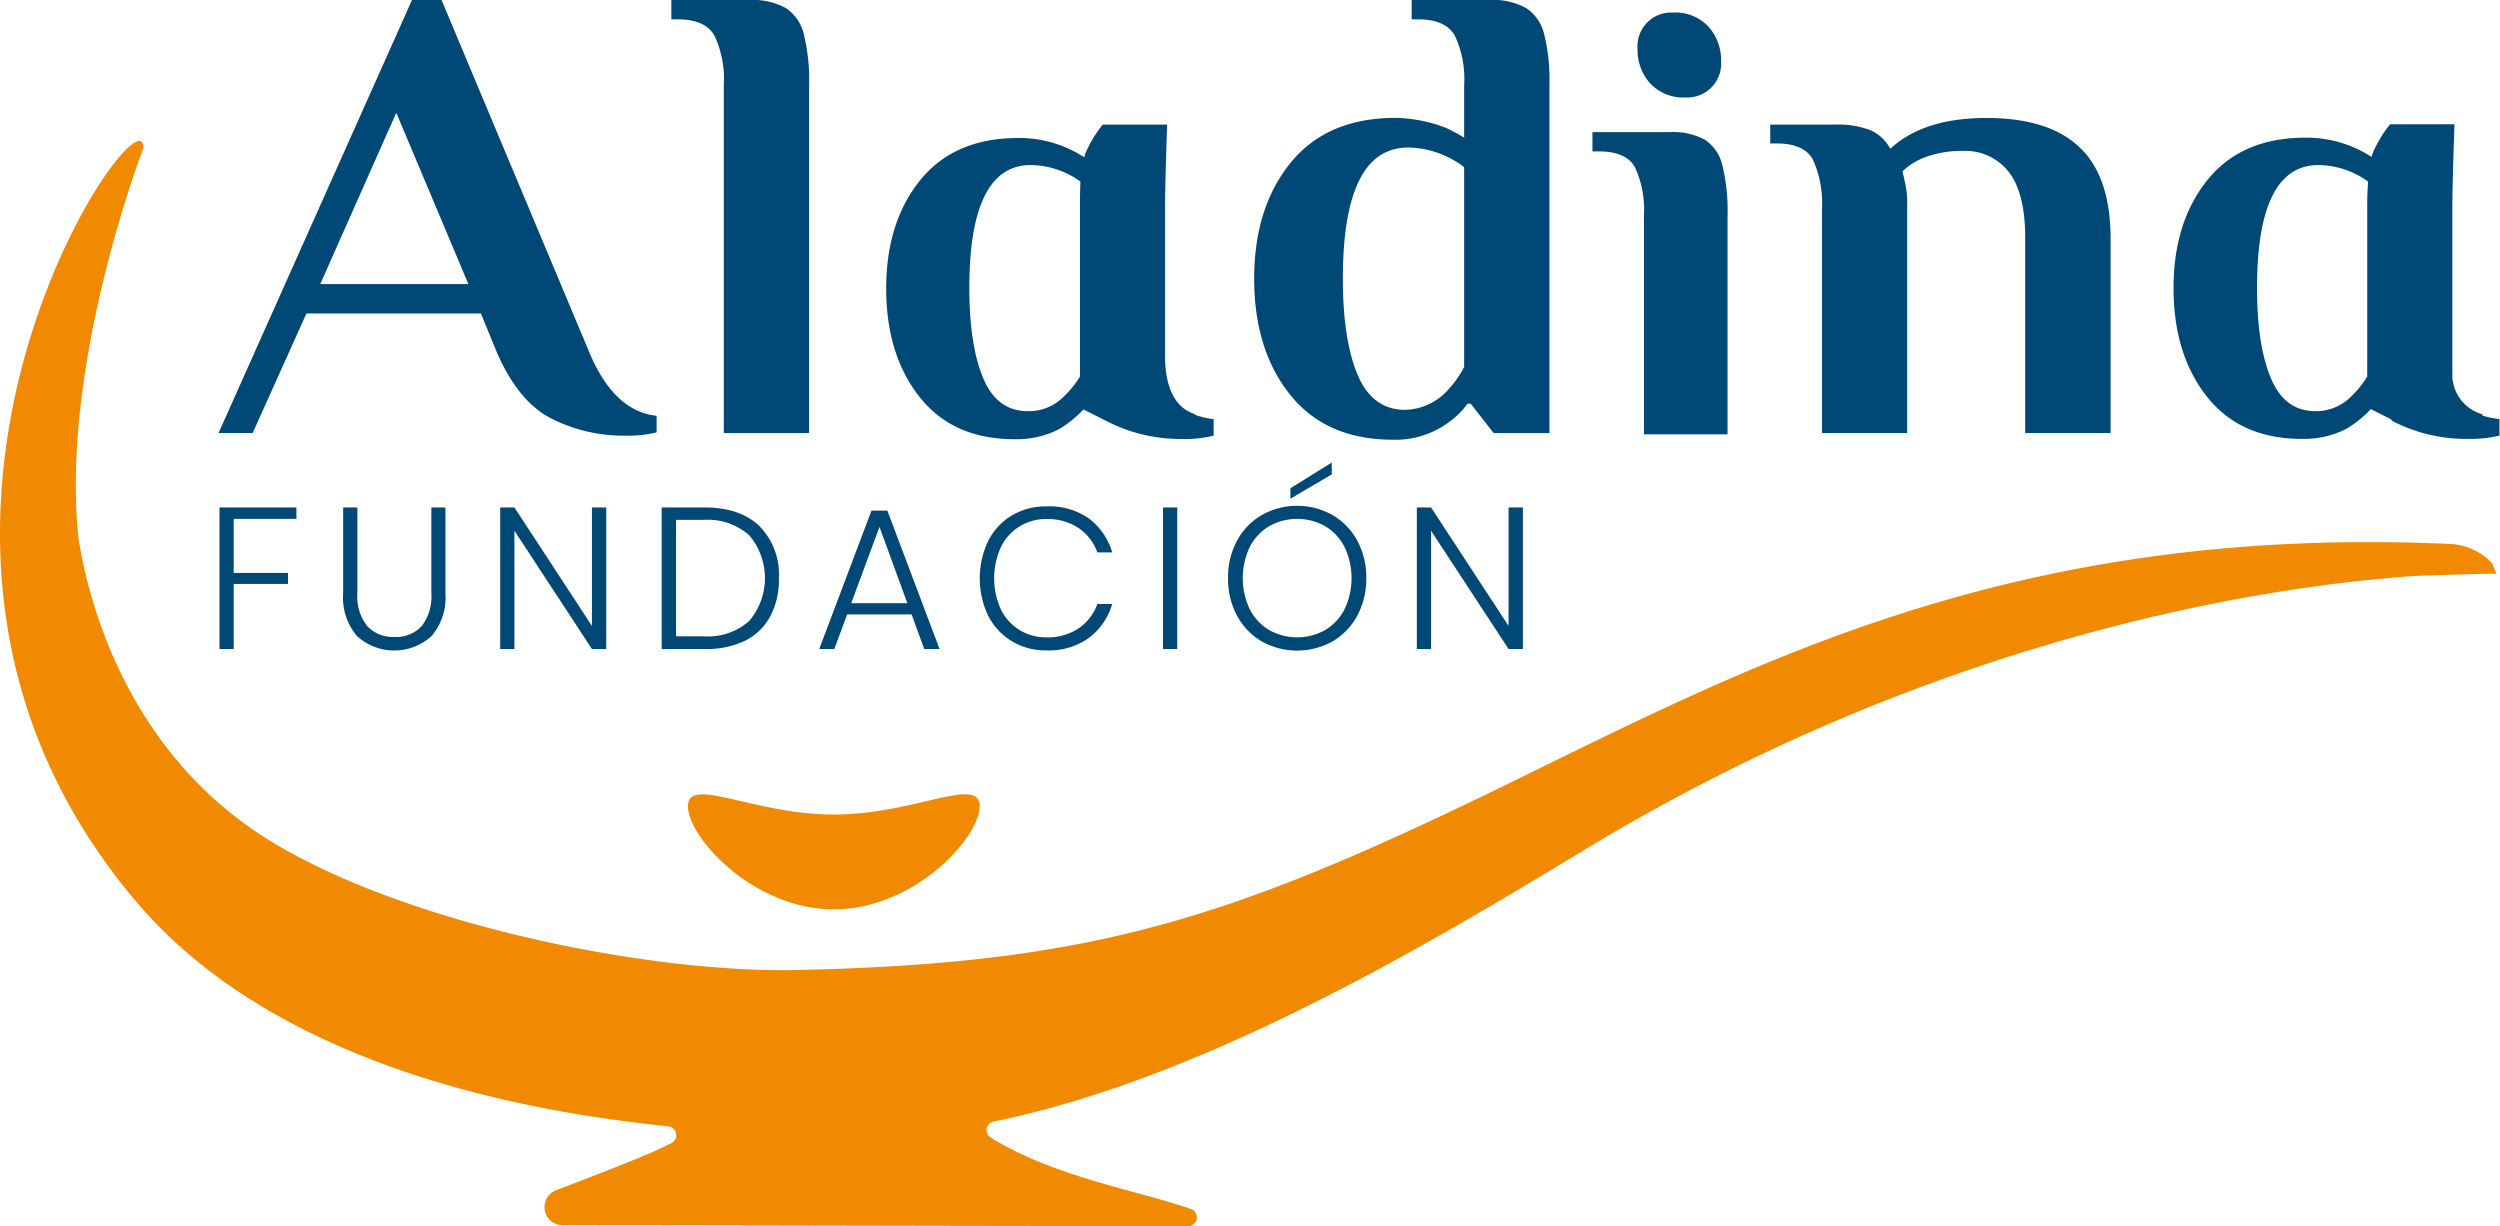
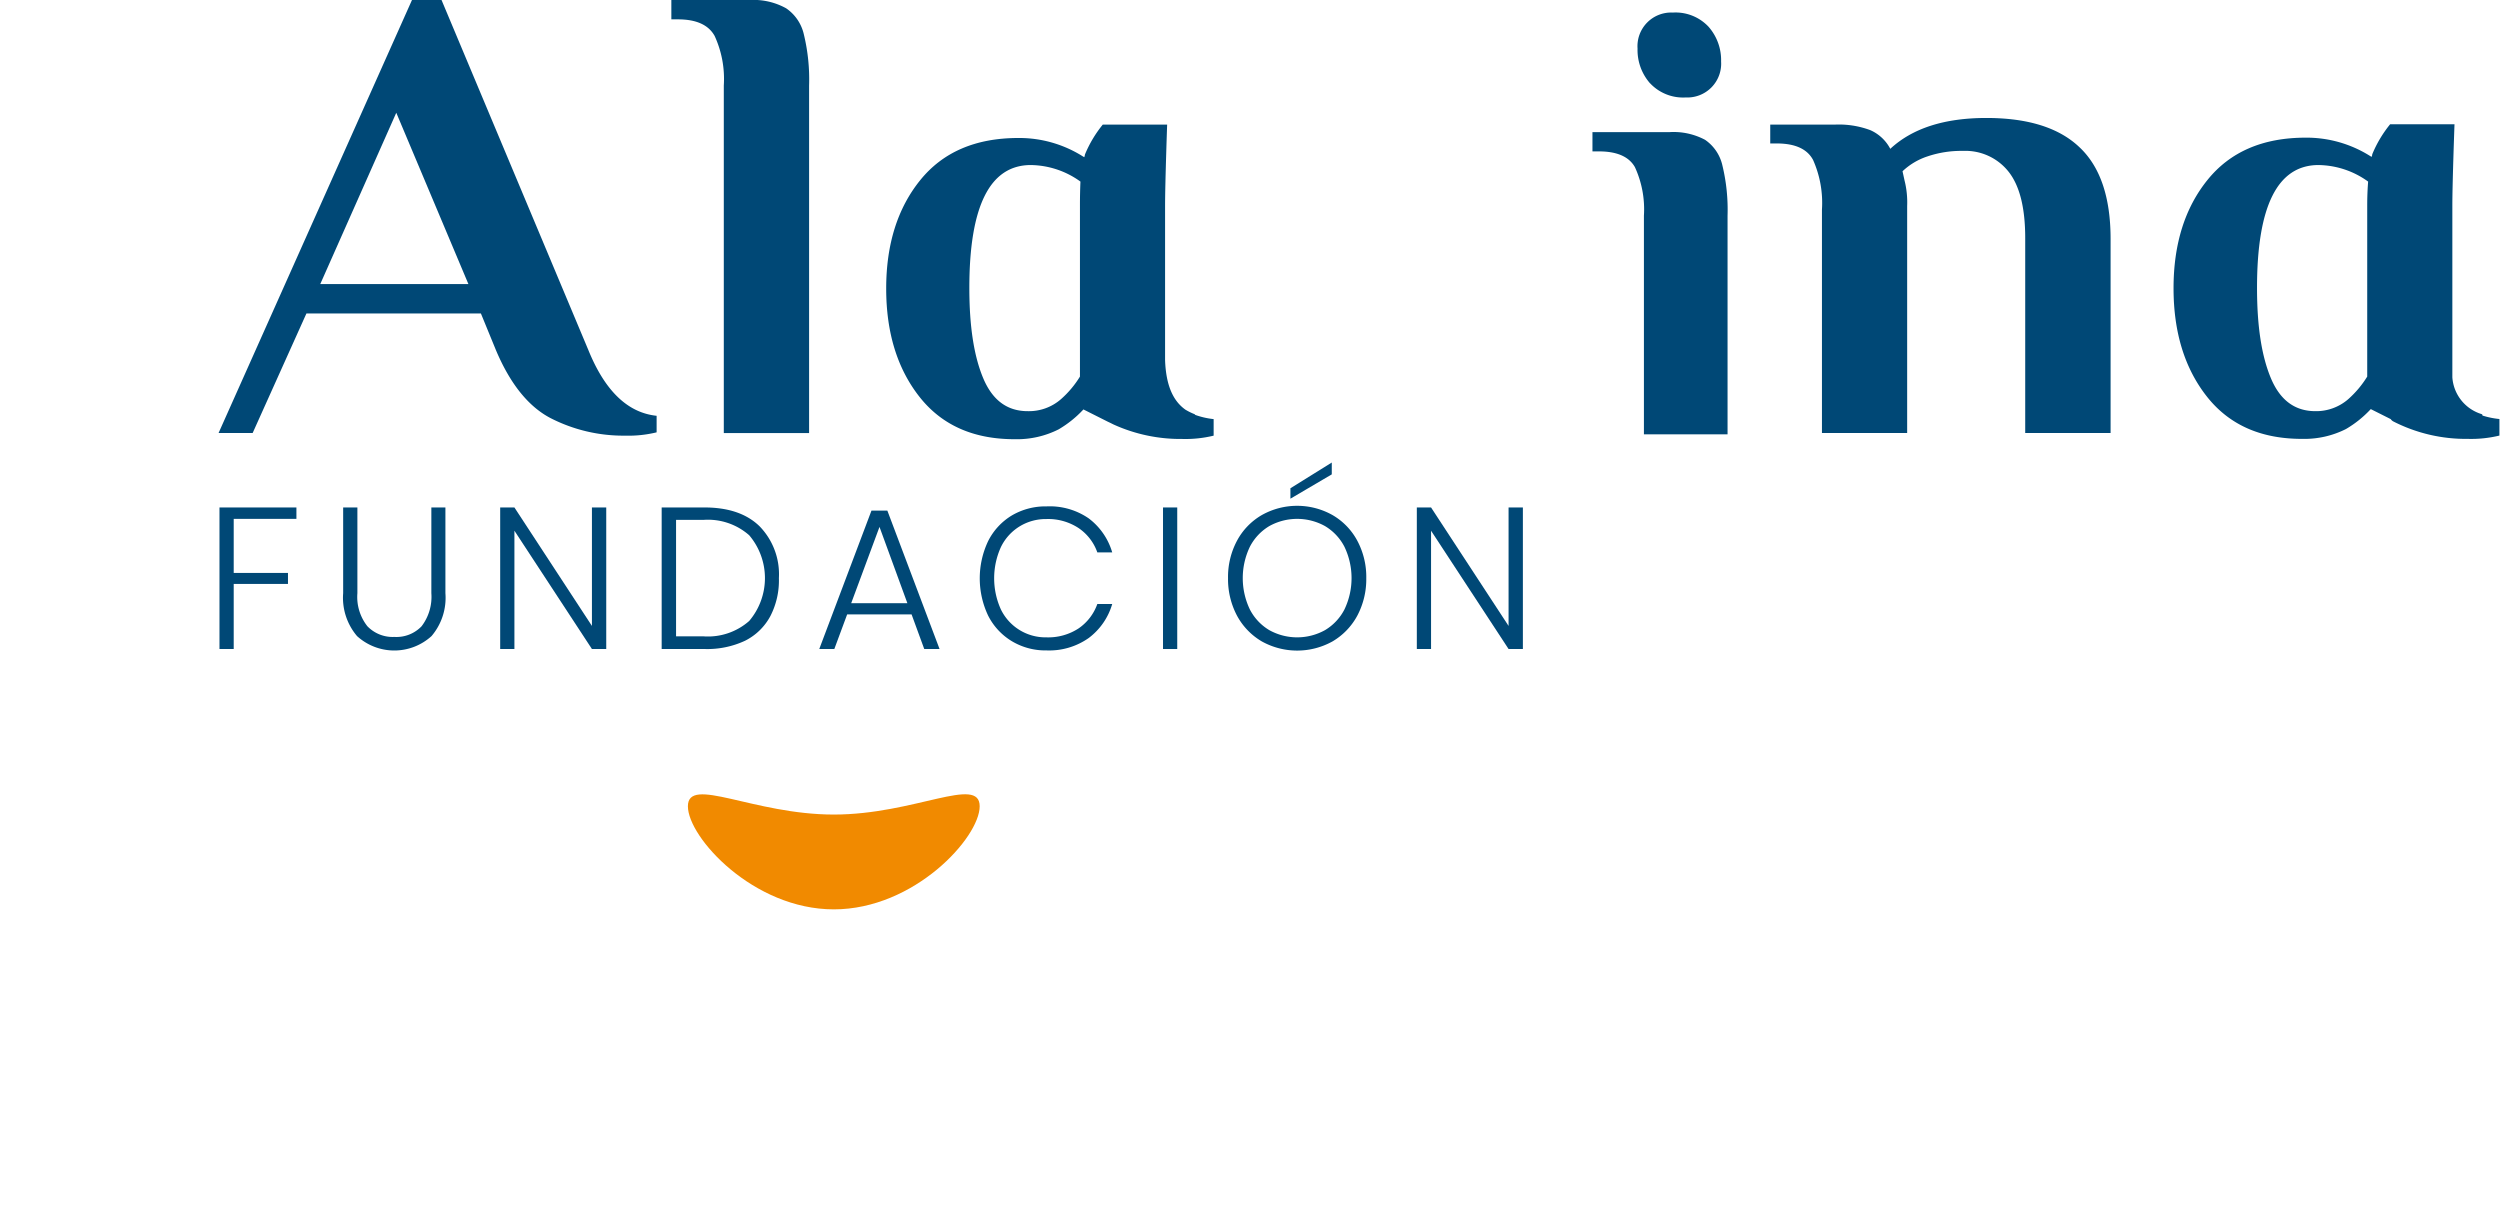
<svg xmlns="http://www.w3.org/2000/svg" id="e7483019-fbfd-4385-a1ad-98f39bc14aa5" data-name="Capa 1" viewBox="0 0 302.19 148.22">
  <defs>
    <style>.a58e778e-c61f-43ac-8f15-bc84b479ff89{fill:#004876;}.fe937e55-4a63-4148-b827-24af7be1d74a{fill:#f18a00;}</style>
  </defs>
  <path class="a58e778e-c61f-43ac-8f15-bc84b479ff89" d="M85.85,132v1.38H78.27v6.53h6.56v1.33H78.27v7.87H76.55V132Z" transform="translate(-50.02 -70.66)" />
  <path class="a58e778e-c61f-43ac-8f15-bc84b479ff89" d="M93.22,132v10.36a5.71,5.71,0,0,0,1.21,4,4.26,4.26,0,0,0,3.28,1.29,4.2,4.2,0,0,0,3.27-1.29,5.86,5.86,0,0,0,1.18-4V132h1.7v10.36a7.15,7.15,0,0,1-1.68,5.19,6.69,6.69,0,0,1-9,0,7.15,7.15,0,0,1-1.68-5.19V132Z" transform="translate(-50.02 -70.66)" />
  <path class="a58e778e-c61f-43ac-8f15-bc84b479ff89" d="M123.3,149.11h-1.73l-9.37-14.3v14.3h-1.72V132h1.72l9.37,14.32V132h1.73Z" transform="translate(-50.02 -70.66)" />
  <path class="a58e778e-c61f-43ac-8f15-bc84b479ff89" d="M143.15,145.11a7.05,7.05,0,0,1-3.07,3,10.77,10.77,0,0,1-4.89,1H130V132h5.17c2.88,0,5.1.75,6.66,2.27a8.32,8.32,0,0,1,2.34,6.27A9.41,9.41,0,0,1,143.15,145.11Zm-2.57.61a8,8,0,0,0,0-10.36,7.54,7.54,0,0,0-5.51-1.86h-3.33v14.08h3.33A7.54,7.54,0,0,0,140.58,145.72Z" transform="translate(-50.02 -70.66)" />
  <path class="a58e778e-c61f-43ac-8f15-bc84b479ff89" d="M160.21,144.93h-7.79l-1.55,4.18h-1.82l6.31-16.73h1.92l6.31,16.73h-1.85Zm-.51-1.36-3.37-9.22-3.42,9.22Z" transform="translate(-50.02 -70.66)" />
  <path class="a58e778e-c61f-43ac-8f15-bc84b479ff89" d="M181.62,133.32a7.93,7.93,0,0,1,2.84,4.11h-1.8a5.93,5.93,0,0,0-2.25-2.93,6.7,6.7,0,0,0-3.91-1.1,6.06,6.06,0,0,0-3.22.88,6,6,0,0,0-2.27,2.5,9.12,9.12,0,0,0,0,7.56,6,6,0,0,0,5.49,3.36,6.7,6.7,0,0,0,3.91-1.09,6,6,0,0,0,2.25-2.94h1.8a7.89,7.89,0,0,1-2.84,4.11,8.3,8.3,0,0,1-5.1,1.5,7.9,7.9,0,0,1-4.2-1.12,7.62,7.62,0,0,1-2.86-3.09,10.52,10.52,0,0,1,0-9,7.59,7.59,0,0,1,2.86-3.1,8,8,0,0,1,4.2-1.1A8.29,8.29,0,0,1,181.62,133.32Z" transform="translate(-50.02 -70.66)" />
  <path class="a58e778e-c61f-43ac-8f15-bc84b479ff89" d="M192.32,132v17.11H190.6V132Z" transform="translate(-50.02 -70.66)" />
  <path class="a58e778e-c61f-43ac-8f15-bc84b479ff89" d="M211.09,132.92a7.87,7.87,0,0,1,3,3.11,9.28,9.28,0,0,1,1.08,4.51,9.42,9.42,0,0,1-1.08,4.53,8,8,0,0,1-3,3.12,8.79,8.79,0,0,1-8.55,0,8,8,0,0,1-3-3.12,9.42,9.42,0,0,1-1.08-4.53,9.28,9.28,0,0,1,1.08-4.51,7.87,7.87,0,0,1,3-3.11,8.72,8.72,0,0,1,8.55,0Zm-7.64,1.33a6.23,6.23,0,0,0-2.35,2.5,8.78,8.78,0,0,0,0,7.58,6.23,6.23,0,0,0,2.35,2.5,6.94,6.94,0,0,0,6.73,0,6.23,6.23,0,0,0,2.35-2.5,8.78,8.78,0,0,0,0-7.58,6.23,6.23,0,0,0-2.35-2.5,6.94,6.94,0,0,0-6.73,0ZM211,128l-5,2.94v-1.26l5-3.11Z" transform="translate(-50.02 -70.66)" />
  <path class="a58e778e-c61f-43ac-8f15-bc84b479ff89" d="M234.1,149.11h-1.73L223,134.81v14.3h-1.72V132H223l9.37,14.32V132h1.73Z" transform="translate(-50.02 -70.66)" />
-   <path class="fe937e55-4a63-4148-b827-24af7be1d74a" d="M351.78,140c-.06-.16-.56-1.31-.57-1.31a7.5,7.5,0,0,0-4.83-2.27c-54.39-2.48-86.13,15.46-116.64,30.23C198,182,181.28,187.14,146.44,187.91c-18.15.41-47.56-5.6-63.89-15.69-17.72-10.95-22.06-30-23.06-36.61-2.17-21.12,7.86-47.05,7.86-47.05.13-8.39-38.42,46.61-.94,91,18.29,21.66,51.94,25.91,64.41,27.25a1.07,1.07,0,0,1,.4,2c-1.07.54-2.17,1.05-3.29,1.52-2.85,1.19-6.87,2.75-10.7,4.2a2.19,2.19,0,0,0,.77,4.23c20.16,0,61.28.13,75.64.1a1.06,1.06,0,0,0,.34-2.06c-6.85-2.35-16.54-3.9-24.2-8.63a1.06,1.06,0,0,1,.34-1.94c25-5.12,51.26-20.61,71.38-32.82,39.57-24,77.83-31.6,100.65-33.15C350,140,351.78,140,351.78,140Z" transform="translate(-50.02 -70.66)" />
  <path class="a58e778e-c61f-43ac-8f15-bc84b479ff89" d="M137.51,81a12.44,12.44,0,0,0-1.11-6q-1.11-2-4.43-2h-.8V70.66h9.51a8.13,8.13,0,0,1,4.36,1,5.2,5.2,0,0,1,2.14,3.13,23.13,23.13,0,0,1,.64,6.22v42H137.51Z" transform="translate(-50.02 -70.66)" />
-   <path class="a58e778e-c61f-43ac-8f15-bc84b479ff89" d="M205.94,118.34q-4.32-5.43-4.32-14t4.4-14q4.39-5.41,12.64-5.43a17.84,17.84,0,0,1,6.1,1.19A21,21,0,0,1,227,87.3V81a12.44,12.44,0,0,0-1.11-6q-1.11-2-4.44-2h-.79V70.66h9.51a8.13,8.13,0,0,1,4.36,1,5.2,5.2,0,0,1,2.14,3.13,23.13,23.13,0,0,1,.64,6.22v42h-6.74l-2.78-3.56h-.39a9.11,9.11,0,0,1-2.22,2.22,10.81,10.81,0,0,1-6.9,2.14Q210.27,123.77,205.94,118.34Zm19.22-.68A11.37,11.37,0,0,0,227,115V90.87a10.89,10.89,0,0,0-1.9-1.19,11.43,11.43,0,0,0-4.84-1.19q-7.92,0-7.92,15.86,0,7.37,1.78,11.61c1.19,2.82,3.11,4.24,5.75,4.24A7.17,7.17,0,0,0,225.16,117.66Z" transform="translate(-50.02 -70.66)" />
  <path class="a58e778e-c61f-43ac-8f15-bc84b479ff89" d="M248.73,96.73a12.18,12.18,0,0,0-1.09-5.87q-1.08-1.9-4.35-1.9h-.78V86.63h9.33a8.09,8.09,0,0,1,4.28.93,5.11,5.11,0,0,1,2.09,3.07,22.76,22.76,0,0,1,.63,6.1v26.43H248.73Zm.74-16a6.1,6.1,0,0,1-1.51-4.2,4.07,4.07,0,0,1,4.27-4.35,5.46,5.46,0,0,1,4.31,1.71,6.11,6.11,0,0,1,1.52,4.2,4.09,4.09,0,0,1-4.28,4.35A5.46,5.46,0,0,1,249.47,80.72Z" transform="translate(-50.02 -70.66)" />
  <path class="a58e778e-c61f-43ac-8f15-bc84b479ff89" d="M270.25,96a12.76,12.76,0,0,0-1.07-6q-1.06-2-4.4-2H264V85.72h7.85a10.86,10.86,0,0,1,4.24.67,5,5,0,0,1,2.42,2.26q4-3.72,11.57-3.73t11.29,3.53q3.76,3.52,3.77,11.06V123H294.82V99.43c0-3.65-.67-6.31-2-8a6.65,6.65,0,0,0-5.51-2.53,12.73,12.73,0,0,0-4.32.67,8,8,0,0,0-3,1.79l.24,1.1a10.84,10.84,0,0,1,.32,3.1V123H270.25Z" transform="translate(-50.02 -70.66)" />
  <path class="a58e778e-c61f-43ac-8f15-bc84b479ff89" d="M194.49,120.81a.22.22,0,0,0-.11-.1,7.11,7.11,0,0,1-1.07-.53c-1.41-1-2.35-2.79-2.46-6v-1.57h0l0-17.07c0-2.7.25-9.82.25-9.82h-7.78a14.45,14.45,0,0,0-2.15,3.6c-.05.19,0,.12-.09.34l-.16-.09a14.41,14.41,0,0,0-7.8-2.23q-7.74,0-11.86,5.09t-4.12,13.11q0,8,4.05,13.12t11.55,5.09a11.15,11.15,0,0,0,5.24-1.19,13.13,13.13,0,0,0,3-2.41l2.92,1.47,0,0,.36.17.36.18h0a19.53,19.53,0,0,0,8.3,1.75,14.41,14.41,0,0,0,3.8-.4v-2A9.63,9.63,0,0,1,194.49,120.81ZM180.56,95.5v20.68a11.93,11.93,0,0,1-2.26,2.7,5.88,5.88,0,0,1-4.05,1.48c-2.48,0-4.27-1.32-5.39-4s-1.67-6.28-1.67-10.89q0-14.85,7.43-14.86a10.44,10.44,0,0,1,6,2Q180.56,94,180.56,95.5Z" transform="translate(-50.02 -70.66)" />
  <path class="a58e778e-c61f-43ac-8f15-bc84b479ff89" d="M350.09,120.89c0-.07,0-.13-.12-.18a5,5,0,0,1-3.52-4.45V95.5c0-2.7.26-9.82.26-9.82h-7.78a14.45,14.45,0,0,0-2.15,3.6c-.05.19,0,.12-.09.34l-.16-.09a14.42,14.42,0,0,0-7.81-2.23q-7.73,0-11.85,5.09t-4.12,13.11q0,8,4.05,13.12t11.55,5.09a11.15,11.15,0,0,0,5.24-1.19,13.13,13.13,0,0,0,3-2.41l2.41,1.21a.86.86,0,0,0,.33.29,19.26,19.26,0,0,0,9,2.1,14.45,14.45,0,0,0,3.81-.4v-2A10.08,10.08,0,0,1,350.09,120.89ZM336.16,95.5v20.68a12.2,12.2,0,0,1-2.26,2.7,5.9,5.9,0,0,1-4,1.48c-2.48,0-4.27-1.32-5.39-4s-1.67-6.28-1.67-10.89q0-14.85,7.43-14.86a10.44,10.44,0,0,1,6,2Q336.16,94,336.16,95.5Z" transform="translate(-50.02 -70.66)" />
  <path class="a58e778e-c61f-43ac-8f15-bc84b479ff89" d="M116.55,121.19q-4-2.1-6.58-8.2l-1.82-4.44H87.06L80.56,123H76.44L99.82,70.66h3.57L121.15,113q3,7.37,8.24,7.92v2a14.45,14.45,0,0,1-3.81.4A19.29,19.29,0,0,1,116.55,121.19ZM88.73,105h17.91L97.92,84.29Z" transform="translate(-50.02 -70.66)" />
  <path class="fe937e55-4a63-4148-b827-24af7be1d74a" d="M150.81,169.12c9.74,0,17.63-4.77,17.63-1s-7.89,12.46-17.63,12.46-17.64-8.71-17.64-12.46S141.07,169.12,150.81,169.12Z" transform="translate(-50.02 -70.66)" />
</svg>